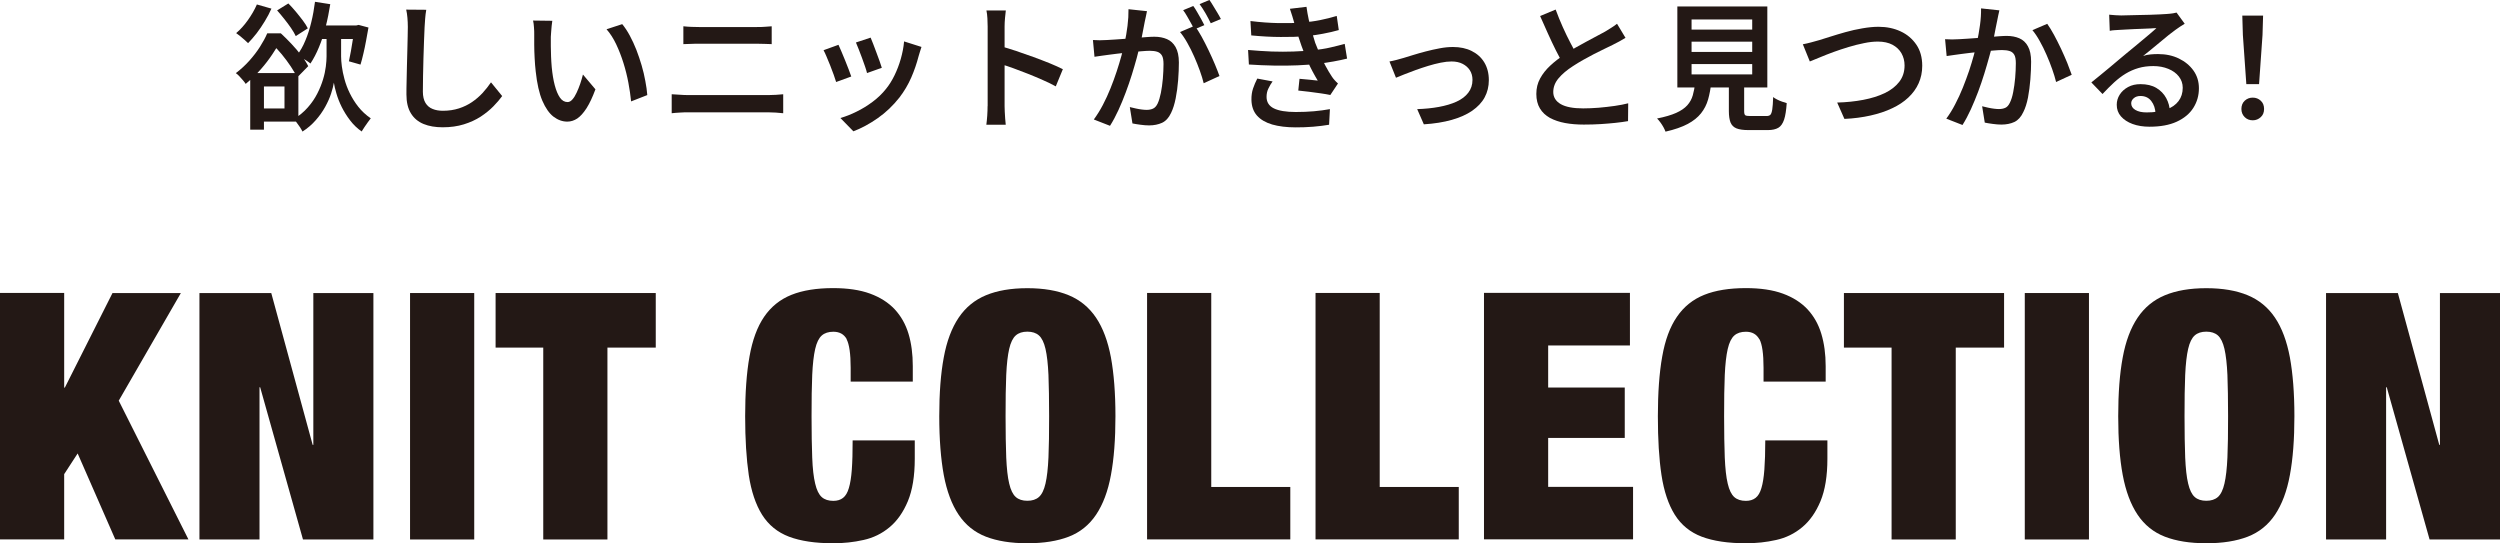
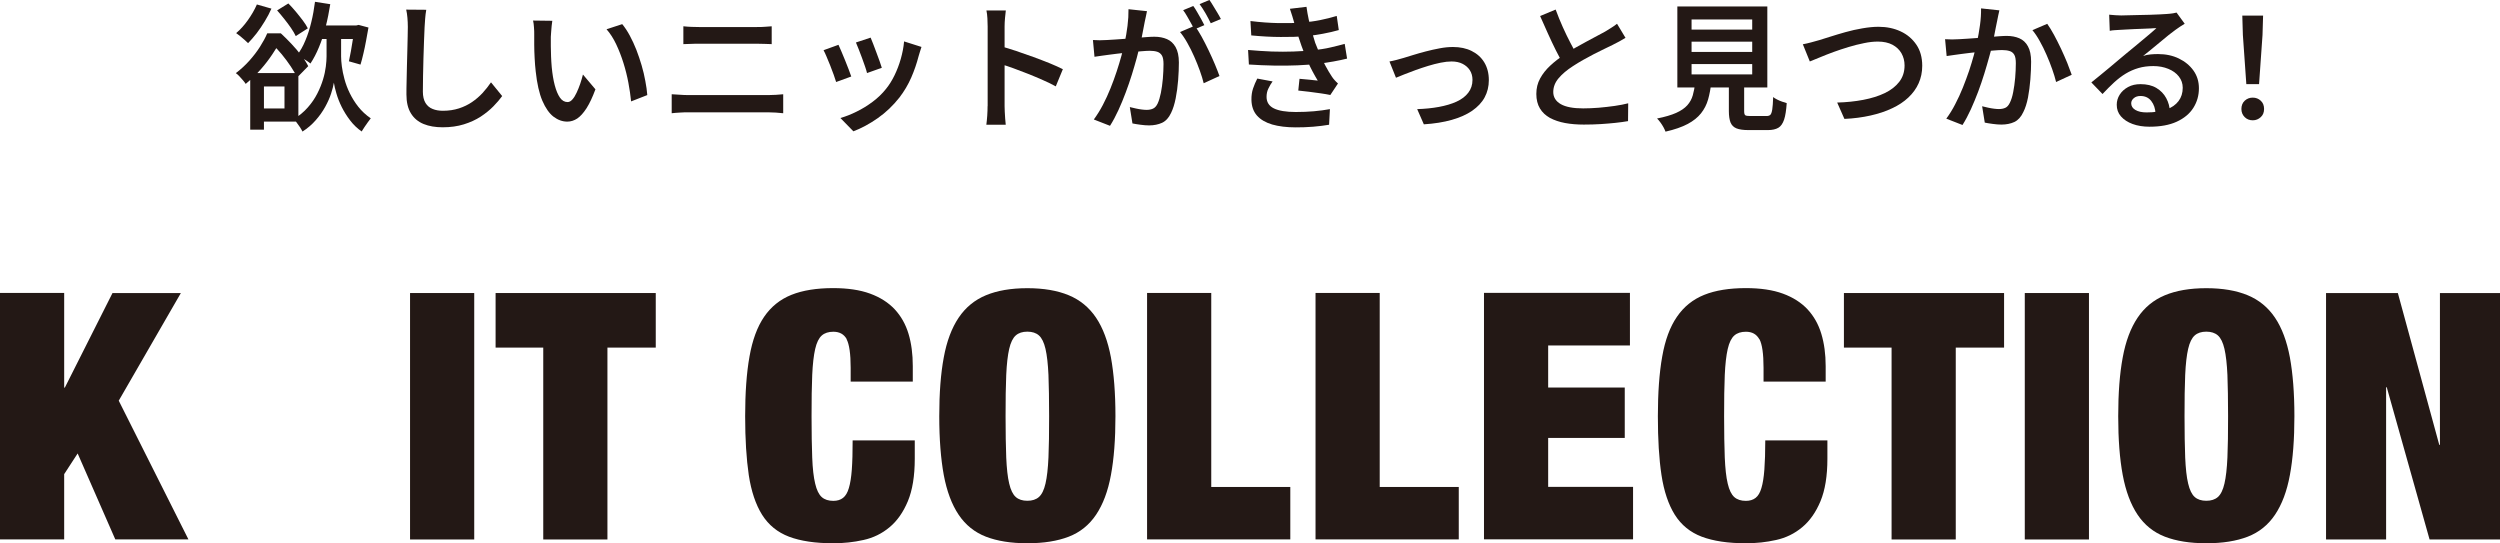
<svg xmlns="http://www.w3.org/2000/svg" id="_レイヤー_1" data-name="レイヤー 1" viewBox="0 0 304.23 66.11">
  <defs>
    <style>
      .cls-1 {
        fill: #231815;
        stroke-width: 0px;
      }
    </style>
  </defs>
  <g>
    <path class="cls-1" d="M32.53,4.06h1.06v.37h.57v.52c-.28.51-.62,1.06-1.02,1.66-.4.6-.86,1.21-1.4,1.82-.53.61-1.15,1.2-1.84,1.78-.09-.15-.21-.3-.35-.46-.14-.16-.28-.32-.43-.48-.15-.16-.29-.28-.42-.37.62-.47,1.17-.98,1.66-1.53s.92-1.11,1.28-1.68c.36-.57.66-1.11.88-1.63ZM31.25.54l1.78.51c-.22.51-.49,1.02-.81,1.54-.31.52-.65,1.01-.99,1.46-.35.45-.7.85-1.04,1.2-.11-.11-.26-.25-.43-.4-.17-.16-.35-.31-.53-.45s-.34-.27-.49-.37c.51-.43.98-.95,1.42-1.57s.81-1.25,1.09-1.89ZM30.45,8.89h1.67v6.89h-1.67v-6.89ZM31.29,8.89h5.02v5.91h-5.02v-1.6h3.33v-2.68h-3.33v-1.63ZM32.8,4.06h1.38c.42.38.84.81,1.28,1.27.44.47.84.93,1.2,1.41.37.47.65.91.85,1.31l-1.35,1.38c-.18-.39-.44-.84-.77-1.34-.33-.5-.7-.99-1.1-1.48s-.8-.91-1.2-1.27h-.3v-1.28ZM33.73,1.26l1.36-.84c.3.3.61.64.91,1,.3.37.59.72.85,1.07.26.35.47.67.61.96l-1.47.94c-.13-.29-.33-.62-.58-.99-.25-.36-.53-.74-.83-1.11-.3-.38-.59-.72-.87-1.04ZM40.63,3.72h.88v3.15c0,.33.03.73.09,1.2.06.48.17,1,.32,1.56.15.56.36,1.13.64,1.7.28.57.62,1.13,1.04,1.66s.92,1,1.52,1.41c-.1.12-.22.28-.36.48s-.28.39-.41.59c-.13.2-.25.37-.34.53-.54-.38-1.01-.83-1.41-1.36-.4-.52-.74-1.07-1.02-1.63-.28-.57-.49-1.11-.64-1.63s-.26-.96-.31-1.32c-.06.37-.17.81-.34,1.33-.17.52-.41,1.06-.72,1.62s-.69,1.1-1.15,1.62c-.45.52-.99.98-1.61,1.38-.07-.15-.17-.31-.29-.51-.13-.19-.26-.38-.4-.56-.13-.19-.25-.33-.35-.45.66-.42,1.23-.89,1.69-1.42.47-.53.85-1.09,1.15-1.68.3-.58.53-1.16.7-1.72.17-.56.28-1.09.34-1.57s.09-.9.09-1.24v-3.13h.89ZM38.34.22l1.85.29c-.15.94-.33,1.86-.56,2.75-.22.89-.49,1.71-.81,2.47-.31.76-.66,1.42-1.04,2-.12-.1-.28-.22-.48-.35-.2-.13-.4-.26-.6-.38-.2-.12-.38-.22-.54-.3.38-.49.72-1.08,1-1.77.29-.68.53-1.43.72-2.23.2-.8.34-1.63.45-2.47ZM38.55,3.1h5.02v1.65h-5.02v-1.65ZM43.11,3.1h.24l.29-.07,1.2.32c-.09.52-.19,1.05-.29,1.6-.1.55-.21,1.08-.33,1.58-.12.51-.23.95-.35,1.33l-1.41-.4c.08-.35.16-.76.24-1.22.08-.47.16-.95.24-1.45.07-.5.13-.97.18-1.42v-.27Z" />
    <path class="cls-1" d="M51.87,1.21c-.06.33-.1.67-.13,1.04-.03.37-.06.72-.07,1.04-.02.46-.04,1.02-.07,1.69-.02.67-.05,1.37-.07,2.11s-.04,1.47-.05,2.18c-.01.71-.02,1.34-.02,1.89s.11,1.03.32,1.37c.21.34.5.59.87.73.36.15.78.22,1.25.22.71,0,1.36-.1,1.95-.29.59-.19,1.12-.45,1.59-.77.47-.32.9-.69,1.28-1.1.38-.41.72-.85,1.03-1.3l1.36,1.67c-.28.39-.64.81-1.07,1.25s-.95.86-1.54,1.25c-.6.39-1.28.7-2.05.94-.77.24-1.63.36-2.58.36-.89,0-1.66-.13-2.32-.4s-1.18-.7-1.54-1.29c-.37-.59-.55-1.36-.55-2.3,0-.46,0-.99.02-1.59.01-.6.03-1.22.04-1.86s.03-1.27.05-1.89c.02-.62.03-1.18.04-1.68.01-.51.02-.91.02-1.21,0-.38-.02-.75-.05-1.11-.03-.36-.08-.69-.15-.99l2.44.02Z" />
    <path class="cls-1" d="M67.21,2.54c-.03.18-.06.39-.08.63-.02.24-.04.48-.06.72s-.03.43-.04.59c0,.36,0,.74,0,1.15,0,.41.02.83.03,1.25.02.43.04.85.08,1.28.08.84.2,1.58.37,2.22.17.64.38,1.14.63,1.5.25.36.56.54.93.54.2,0,.4-.1.58-.31.19-.21.36-.48.52-.83.16-.34.31-.71.44-1.09.13-.39.24-.76.33-1.12l1.52,1.8c-.36.97-.72,1.73-1.09,2.31-.37.57-.74.98-1.12,1.24-.38.25-.79.38-1.21.38-.6,0-1.15-.2-1.68-.6-.52-.4-.97-1.04-1.36-1.94-.38-.89-.65-2.09-.81-3.58-.06-.51-.1-1.04-.13-1.62-.03-.57-.05-1.12-.05-1.63,0-.52,0-.94,0-1.28,0-.22,0-.49-.03-.81-.02-.31-.05-.59-.11-.84l2.32.03ZM75.73,2.95c.31.38.62.84.91,1.38s.56,1.12.8,1.73c.24.62.45,1.25.64,1.89.19.65.34,1.28.45,1.9.12.62.2,1.19.24,1.72l-1.97.77c-.07-.71-.18-1.46-.33-2.27-.15-.8-.35-1.6-.6-2.4-.25-.8-.54-1.55-.88-2.27s-.73-1.33-1.18-1.84l1.9-.62Z" />
    <path class="cls-1" d="M81.76,11.47c.31.01.65.03.99.06.35.03.68.04,1.01.04h9.79c.28,0,.58-.01.88-.03s.6-.04.88-.07v2.31c-.28-.03-.58-.06-.91-.08-.33-.02-.61-.03-.86-.03h-9.79c-.33,0-.67,0-1.02.03-.35.02-.68.04-.99.08v-2.31ZM83.18,3.2c.29.03.61.06.95.07s.65.02.93.02h7.04c.34,0,.67,0,.98-.03s.6-.04.83-.06v2.17c-.24-.01-.52-.02-.87-.03-.34-.01-.66-.02-.95-.02h-7.02c-.31,0-.64,0-.98.02-.34.01-.65.02-.93.03v-2.17Z" />
    <path class="cls-1" d="M102.04,5.46c.1.21.22.49.36.82s.29.68.44,1.06c.15.38.29.74.43,1.09.13.35.24.64.32.88l-1.84.67c-.07-.21-.17-.5-.29-.87-.13-.36-.27-.74-.43-1.14-.16-.39-.31-.76-.45-1.09-.14-.33-.26-.59-.36-.77l1.82-.66ZM112.13,5.73c-.08.25-.15.46-.2.63-.06.17-.11.34-.15.5-.22.86-.52,1.73-.89,2.58s-.85,1.66-1.43,2.42c-.79,1-1.67,1.84-2.66,2.53-.99.69-1.97,1.22-2.95,1.59l-1.58-1.62c.63-.18,1.28-.43,1.96-.77.68-.33,1.33-.73,1.96-1.2s1.17-.99,1.63-1.57c.39-.48.74-1.04,1.04-1.66.3-.62.56-1.29.76-2,.2-.71.34-1.41.4-2.12l2.11.67ZM105.95,4.58c.08.18.18.44.31.77.13.33.26.69.4,1.06.14.38.27.73.39,1.06.12.33.2.59.26.78l-1.8.64c-.05-.2-.12-.47-.24-.8-.11-.33-.24-.68-.37-1.04-.13-.37-.27-.72-.4-1.05-.13-.34-.25-.61-.34-.83l1.78-.59Z" />
    <path class="cls-1" d="M120.19,12.92V3.22c0-.29-.01-.62-.03-.98-.02-.37-.06-.69-.12-.97h2.36c-.03.28-.07.6-.1.94-.03.35-.05.69-.05,1.01v3.18c0,.66,0,1.34,0,2.02s0,1.33,0,1.95v2.55c0,.17,0,.39.02.66.01.27.03.55.05.83.02.29.04.54.07.77h-2.36c.04-.31.08-.68.11-1.11s.04-.81.04-1.15ZM121.81,5.63c.56.16,1.18.35,1.87.58.68.23,1.38.47,2.09.73.71.26,1.37.52,2,.77.62.26,1.15.49,1.57.71l-.86,2.09c-.47-.26-1-.52-1.58-.77-.58-.26-1.18-.51-1.78-.75-.6-.24-1.19-.46-1.76-.67s-1.09-.38-1.55-.52v-2.17Z" />
    <path class="cls-1" d="M132.98,4.87c.29.02.58.03.85.03.28,0,.56-.01.87-.03.26-.01.59-.03.99-.06.4-.03.82-.06,1.27-.09.45-.03.9-.07,1.35-.11.45-.04.87-.07,1.25-.1.39-.03.7-.04.93-.04.57,0,1.08.1,1.52.29s.79.51,1.05.97c.26.46.4,1.08.4,1.88,0,.65-.03,1.36-.09,2.14-.06.77-.16,1.52-.3,2.22-.14.71-.33,1.3-.56,1.77-.27.58-.63.98-1.09,1.2-.46.21-.99.32-1.59.32-.33,0-.67-.03-1.04-.08-.37-.05-.7-.1-.98-.16l-.32-1.99c.22.06.47.11.73.17.26.06.51.1.75.13.24.03.43.04.57.04.29,0,.55-.05.77-.15.22-.1.41-.3.56-.61.16-.34.29-.77.4-1.31.11-.53.18-1.11.24-1.73.05-.62.08-1.21.08-1.77,0-.47-.06-.82-.19-1.04-.13-.22-.32-.38-.57-.46-.25-.08-.55-.12-.9-.12-.26,0-.61.02-1.07.06-.45.04-.94.08-1.45.13-.51.05-.99.1-1.43.16-.44.06-.78.1-1.02.13-.24.03-.53.07-.88.12-.35.05-.65.09-.89.13l-.19-2.05ZM139.58,1.35c-.03.19-.08.4-.13.63-.05.23-.1.45-.14.65-.04.24-.1.51-.16.83-.06.32-.12.65-.19.98-.06.33-.13.65-.21.97-.11.47-.25,1.02-.42,1.65-.17.63-.37,1.3-.59,2.02-.22.72-.48,1.45-.75,2.18s-.57,1.45-.89,2.15c-.32.7-.66,1.33-1.02,1.9l-1.97-.77c.39-.53.76-1.12,1.1-1.77.34-.65.65-1.32.93-2.02.28-.7.53-1.38.75-2.05.22-.67.41-1.3.57-1.88s.29-1.08.38-1.51c.16-.73.28-1.45.37-2.16.09-.71.13-1.39.12-2.03l2.24.24ZM145.39,3.12c.26.36.53.8.83,1.33.29.53.58,1.09.86,1.68s.54,1.16.77,1.71c.23.55.41,1.02.55,1.41l-1.92.88c-.11-.46-.27-.97-.47-1.53s-.43-1.13-.69-1.72c-.26-.58-.53-1.14-.83-1.66-.29-.52-.59-.96-.89-1.32l1.8-.77ZM145.22.74c.15.2.3.44.46.72.16.28.32.56.48.84.16.28.29.53.4.76l-1.23.52c-.11-.24-.24-.49-.4-.77s-.31-.55-.47-.83c-.16-.28-.32-.53-.48-.74l1.23-.51ZM147.18,0c.15.21.31.46.48.75.17.29.34.57.51.84s.29.51.4.72l-1.23.52c-.17-.36-.38-.76-.63-1.2-.25-.44-.5-.81-.73-1.13l1.21-.51Z" />
    <path class="cls-1" d="M151.86,6.08c1,.09,1.96.15,2.9.19.93.03,1.81.03,2.64,0,.83-.03,1.57-.08,2.23-.15.88-.08,1.64-.19,2.3-.35s1.23-.29,1.71-.43l.29,1.79c-.48.12-1.03.24-1.65.35-.62.11-1.27.21-1.95.29-.71.08-1.52.14-2.43.18-.91.04-1.88.05-2.89.03s-2.02-.06-3.03-.13l-.1-1.77ZM152.18,2.56c1.21.15,2.34.23,3.39.25,1.05.02,2.01,0,2.89-.07.75-.06,1.48-.15,2.17-.29s1.38-.31,2.04-.51l.25,1.72c-.6.17-1.24.32-1.95.45-.7.13-1.41.23-2.11.3-.87.07-1.86.1-3,.09-1.13,0-2.33-.07-3.59-.19l-.1-1.73ZM154.87,9.9c-.2.28-.38.57-.52.88-.15.3-.22.64-.22,1.01,0,.64.3,1.11.89,1.4s1.48.44,2.66.44c.79,0,1.52-.03,2.21-.09.69-.06,1.34-.15,1.95-.26l-.1,1.9c-.58.1-1.23.18-1.94.24-.71.06-1.42.08-2.12.08-1.11,0-2.07-.12-2.87-.35-.8-.24-1.42-.6-1.85-1.09s-.65-1.12-.67-1.89c-.01-.53.06-1,.2-1.41s.31-.81.51-1.2l1.87.35ZM157.52,2.85c-.08-.3-.17-.6-.26-.89-.1-.29-.19-.59-.29-.89l2.02-.24c.07.52.16,1.03.27,1.54.11.51.24,1.01.38,1.48.14.48.28.93.41,1.36.15.39.33.84.54,1.33.21.49.45.98.71,1.47.26.48.52.93.79,1.33.1.15.21.29.33.42s.25.27.4.4l-.93,1.4c-.31-.07-.7-.13-1.16-.2-.46-.07-.93-.13-1.41-.19-.48-.06-.93-.11-1.33-.15l.15-1.43c.37.03.77.07,1.2.11.43.04.77.08,1.02.11-.45-.74-.84-1.48-1.17-2.21-.33-.74-.6-1.42-.82-2.05-.14-.39-.25-.74-.35-1.04-.1-.3-.19-.59-.26-.85-.07-.26-.15-.53-.23-.8Z" />
    <path class="cls-1" d="M169.09,7.48c.26-.04.54-.11.86-.19.31-.08.6-.17.86-.24.29-.09.67-.21,1.14-.35.47-.15.99-.29,1.55-.44s1.13-.27,1.7-.38c.57-.11,1.11-.16,1.62-.16.86,0,1.63.16,2.28.49.66.33,1.17.79,1.53,1.39.36.6.55,1.32.55,2.15,0,.77-.17,1.47-.51,2.1s-.85,1.16-1.52,1.63c-.67.46-1.5.83-2.49,1.11-.99.28-2.12.46-3.39.54l-.81-1.85c.95-.03,1.84-.12,2.65-.27.81-.15,1.53-.36,2.14-.64.61-.28,1.09-.64,1.43-1.09s.51-.96.51-1.56c0-.45-.11-.84-.32-1.17-.21-.33-.51-.59-.88-.78-.37-.19-.82-.29-1.35-.29-.39,0-.84.05-1.33.15-.49.1-1,.23-1.52.39-.52.16-1.03.33-1.53.51-.5.19-.96.36-1.37.52s-.75.3-1.01.41l-.79-1.97Z" />
    <path class="cls-1" d="M197.8,4.61c-.24.15-.48.29-.74.43-.26.14-.53.28-.83.43-.27.13-.6.29-.99.48-.39.19-.8.39-1.25.62-.44.23-.89.47-1.33.72-.44.25-.86.5-1.25.76-.73.47-1.31.96-1.74,1.47s-.65,1.07-.65,1.68.3,1.12.91,1.47,1.52.52,2.73.52c.59,0,1.22-.03,1.89-.08.66-.06,1.31-.13,1.94-.22.63-.09,1.18-.2,1.65-.32l-.02,2.17c-.46.08-.97.15-1.53.21-.56.06-1.16.11-1.8.15-.64.04-1.32.06-2.05.06-.82,0-1.58-.06-2.28-.19-.7-.13-1.31-.34-1.84-.62-.52-.29-.93-.67-1.22-1.15-.29-.48-.44-1.07-.44-1.77s.15-1.31.46-1.88.72-1.09,1.24-1.57,1.11-.94,1.78-1.38c.4-.28.84-.55,1.3-.81.46-.26.91-.51,1.36-.75.44-.24.86-.46,1.25-.67.39-.2.71-.38.97-.52.29-.18.56-.34.79-.49.24-.15.46-.3.67-.47l1.04,1.73ZM189.31,1.16c.27.74.56,1.45.87,2.14.31.69.62,1.33.93,1.92.31.6.59,1.13.85,1.6l-1.7.99c-.3-.49-.61-1.06-.93-1.7s-.64-1.32-.96-2.03c-.32-.71-.64-1.42-.95-2.13l1.9-.79Z" />
    <path class="cls-1" d="M206.31,10.02h1.94c-.08.76-.21,1.46-.39,2.09-.18.63-.47,1.19-.86,1.68-.39.49-.93.93-1.63,1.3s-1.59.68-2.69.93c-.06-.16-.14-.34-.25-.54-.11-.2-.24-.4-.38-.59-.14-.19-.27-.35-.4-.47.96-.19,1.74-.42,2.32-.68s1.04-.57,1.36-.93.54-.76.67-1.22c.13-.46.23-.98.3-1.57ZM204.12.79h10.95v9.85h-10.95V.79ZM205.85,2.37v1.23h7.38v-1.23h-7.38ZM205.85,5.07v1.25h7.38v-1.25h-7.38ZM205.85,7.8v1.25h7.38v-1.25h-7.38ZM210.4,9.43h1.85v4.08c0,.27.04.44.13.51.09.07.3.1.62.1h1.97c.21,0,.37-.05.47-.15.1-.1.18-.32.23-.65.05-.33.09-.83.11-1.51.12.1.28.2.48.3.2.1.4.19.61.26.21.07.4.13.56.18-.06.86-.16,1.54-.32,2.01s-.39.81-.7.99-.73.28-1.27.28h-2.37c-.63,0-1.11-.07-1.46-.21-.34-.14-.58-.38-.72-.72-.13-.34-.2-.8-.2-1.37v-4.09Z" />
    <path class="cls-1" d="M219.38,5.39c.31-.06.65-.13,1.01-.23.36-.1.7-.19,1.01-.28.34-.1.78-.24,1.34-.42.56-.18,1.17-.36,1.84-.55.67-.19,1.35-.34,2.05-.46.7-.12,1.35-.19,1.97-.19,1,0,1.9.19,2.69.56.8.37,1.43.91,1.91,1.61s.72,1.56.72,2.58c0,.77-.15,1.49-.44,2.13-.29.65-.71,1.22-1.25,1.73s-1.2.95-1.98,1.31c-.77.37-1.65.66-2.63.88s-2.03.36-3.17.41l-.88-1.99c1.13-.03,2.19-.14,3.18-.33.99-.19,1.86-.46,2.61-.82.75-.36,1.34-.82,1.77-1.38s.64-1.22.64-1.99c0-.55-.13-1.04-.38-1.48-.25-.44-.62-.78-1.1-1.04-.48-.25-1.07-.38-1.77-.38-.52,0-1.08.06-1.69.19-.61.12-1.24.28-1.87.47-.64.19-1.25.4-1.84.61-.59.22-1.14.43-1.63.64-.49.21-.91.38-1.25.51l-.86-2.12Z" />
    <path class="cls-1" d="M236.69,4.77c.29.02.58.03.86.03.28,0,.57-.01.86-.03.27-.01.6-.03.99-.06s.82-.06,1.27-.09.91-.07,1.36-.11c.45-.04.86-.07,1.25-.1.38-.03.7-.04.94-.04.57,0,1.08.1,1.52.29s.79.51,1.04.97c.26.46.39,1.08.39,1.88,0,.65-.03,1.36-.09,2.14-.06.77-.16,1.52-.29,2.22-.14.71-.33,1.3-.57,1.77-.27.58-.63.98-1.08,1.2-.45.21-.98.32-1.6.32-.31,0-.66-.03-1.03-.08-.37-.05-.7-.1-.98-.16l-.32-1.99c.22.06.47.11.72.17.26.06.51.1.75.13.24.03.43.04.58.04.29,0,.55-.05.77-.15s.4-.3.55-.61c.17-.34.31-.77.41-1.31.11-.53.18-1.11.24-1.73.05-.62.08-1.21.08-1.77,0-.47-.06-.82-.19-1.04-.13-.22-.32-.38-.57-.45-.25-.08-.56-.12-.92-.12-.26,0-.61.02-1.06.06s-.93.08-1.45.13-.99.1-1.43.16-.78.1-1.03.13c-.22.03-.51.07-.87.12-.35.05-.65.09-.9.13l-.19-2.05ZM243.31,1.25c-.05.19-.09.4-.14.63-.04.23-.09.45-.13.65-.05.24-.1.51-.17.83-.07.32-.13.65-.19.98-.06.33-.13.65-.19.97-.11.47-.25,1.02-.43,1.65-.17.63-.37,1.3-.59,2.02-.22.72-.47,1.44-.74,2.17-.28.73-.57,1.45-.89,2.15-.32.7-.66,1.34-1.02,1.91l-1.97-.77c.39-.53.76-1.12,1.09-1.77.34-.65.65-1.32.93-2.02.28-.7.53-1.38.76-2.05.22-.67.41-1.3.57-1.88.16-.58.28-1.08.37-1.51.16-.73.28-1.45.38-2.16.1-.71.14-1.39.13-2.03l2.24.24ZM249.12,2.88c.26.36.53.81.83,1.35.29.54.58,1.11.86,1.7.28.6.53,1.17.76,1.73.22.56.4,1.04.54,1.44l-1.9.88c-.11-.46-.27-.98-.47-1.55s-.43-1.16-.69-1.75c-.26-.59-.53-1.16-.83-1.68-.29-.53-.59-.97-.89-1.33l1.8-.77Z" />
    <path class="cls-1" d="M256.7,1.79c.22.02.47.04.72.06.26.02.49.03.71.03.18,0,.46,0,.83-.02.37-.01.79-.02,1.25-.03.46-.01.92-.02,1.39-.03.47-.01.88-.03,1.25-.05.37-.02.65-.04.84-.05.31-.02.56-.05.75-.08.18-.03.33-.06.43-.09l.99,1.36c-.18.11-.36.23-.56.35-.19.12-.38.25-.56.39-.22.16-.5.37-.83.63-.33.26-.67.55-1.04.86-.37.31-.74.61-1.09.9-.36.29-.69.56-.98.79.31-.1.62-.17.92-.19.3-.03.6-.04.9-.04.94,0,1.79.18,2.53.54s1.34.85,1.78,1.47.66,1.34.66,2.15c0,.89-.23,1.68-.68,2.39-.45.71-1.13,1.27-2.02,1.68s-2,.61-3.31.61c-.77,0-1.46-.11-2.06-.33-.6-.22-1.07-.53-1.42-.93s-.51-.87-.51-1.41c0-.44.12-.85.36-1.23.24-.38.58-.69,1.02-.93.44-.24.94-.35,1.51-.35.76,0,1.41.15,1.93.46.52.31.92.72,1.2,1.24.28.52.43,1.07.45,1.67l-1.75.25c-.02-.64-.2-1.16-.52-1.57s-.76-.61-1.31-.61c-.34,0-.61.09-.82.27-.21.18-.31.39-.31.62,0,.34.17.61.51.81.34.2.79.3,1.36.3.94,0,1.74-.12,2.4-.35s1.15-.58,1.49-1.03c.34-.45.51-.99.51-1.62,0-.52-.16-.97-.47-1.37-.31-.4-.74-.71-1.28-.93-.54-.22-1.14-.34-1.82-.34s-1.27.08-1.82.24-1.07.39-1.55.68-.95.65-1.41,1.07c-.46.42-.92.89-1.41,1.41l-1.36-1.41c.31-.25.67-.53,1.06-.86s.79-.66,1.2-.99.79-.66,1.14-.96c.36-.3.66-.56.91-.76.24-.19.52-.42.84-.69.33-.27.66-.55,1.01-.84.35-.29.68-.57.99-.83.31-.26.57-.49.77-.67-.17,0-.4,0-.69.03-.29.02-.61.03-.96.04-.35.01-.7.03-1.04.04s-.67.03-.97.05c-.3.02-.54.03-.72.04-.21.01-.43.03-.67.04s-.44.04-.63.08l-.07-1.97Z" />
    <path class="cls-1" d="M274.14,14.64c-.39,0-.72-.13-.98-.39-.26-.26-.4-.59-.4-.99s.13-.75.4-1,.59-.38.98-.38.71.13.98.38.4.59.4,1-.13.74-.4.99-.59.39-.98.39ZM273.36,10.24l-.42-5.98-.07-2.36h2.53l-.07,2.36-.42,5.98h-1.55Z" />
  </g>
  <g>
    <path class="cls-1" d="M7.81,35.66v11.51h.08l5.8-11.51h8.32l-7.56,13.1,8.48,16.88h-8.9l-4.58-10.46-1.64,2.52v7.94H0v-29.99h7.81Z" />
-     <path class="cls-1" d="M33.01,35.66l5.04,18.48h.08v-18.48h7.31v29.99h-8.57l-5.21-18.52h-.08v18.52h-7.31v-29.99h8.74Z" />
    <path class="cls-1" d="M57.71,35.66v29.99h-7.81v-29.99h7.81Z" />
    <path class="cls-1" d="M60.31,42.3v-6.64h19.49v6.64h-5.88v23.35h-7.81v-23.35h-5.8Z" />
    <path class="cls-1" d="M103.05,41.29c-.34-.62-.88-.92-1.64-.92-.59,0-1.06.15-1.41.46-.35.31-.62.85-.8,1.64-.18.78-.3,1.84-.36,3.17s-.08,3-.08,5.02.03,3.69.08,5.02.17,2.39.36,3.17c.18.78.45,1.33.8,1.64.35.31.82.46,1.41.46.48,0,.87-.12,1.18-.36.31-.24.55-.64.71-1.2.17-.56.29-1.31.36-2.25.07-.94.1-2.12.1-3.55h7.56v2.23c0,2.1-.28,3.82-.84,5.17-.56,1.34-1.3,2.4-2.23,3.17-.92.77-1.98,1.29-3.17,1.55-1.19.27-2.42.4-3.68.4-2.18,0-3.98-.27-5.38-.8-1.4-.53-2.49-1.42-3.28-2.67-.78-1.25-1.32-2.86-1.62-4.83-.29-1.97-.44-4.36-.44-7.16s.17-5.28.53-7.27c.35-1.99.94-3.6,1.78-4.83.84-1.23,1.95-2.12,3.32-2.67,1.37-.55,3.07-.82,5.08-.82,1.76,0,3.26.22,4.49.67,1.23.45,2.23,1.09,3,1.91.77.83,1.33,1.82,1.68,2.98.35,1.16.52,2.47.52,3.93v1.89h-7.56v-1.68c0-1.71-.17-2.87-.5-3.49Z" />
    <path class="cls-1" d="M114.85,43.49c.36-1.97.97-3.58,1.81-4.83.84-1.25,1.95-2.16,3.32-2.73,1.37-.57,3.05-.86,5.04-.86s3.67.29,5.04.86c1.37.57,2.48,1.48,3.32,2.73.84,1.25,1.44,2.86,1.81,4.83.36,1.97.55,4.36.55,7.16s-.18,5.19-.55,7.16c-.36,1.97-.97,3.58-1.81,4.83s-1.95,2.14-3.32,2.67-3.05.8-5.04.8-3.67-.27-5.04-.8-2.48-1.42-3.32-2.67c-.84-1.25-1.44-2.86-1.81-4.83-.36-1.97-.55-4.36-.55-7.16s.18-5.19.55-7.16ZM122.45,55.67c.06,1.33.17,2.39.36,3.17.18.78.45,1.33.8,1.64.35.31.82.46,1.41.46s1.06-.15,1.41-.46c.35-.31.62-.85.8-1.64.18-.78.3-1.84.36-3.17.06-1.33.08-3,.08-5.02s-.03-3.69-.08-5.02c-.06-1.33-.18-2.39-.36-3.17-.18-.78-.45-1.33-.8-1.64-.35-.31-.82-.46-1.41-.46s-1.06.15-1.41.46c-.35.31-.62.85-.8,1.64-.18.78-.3,1.84-.36,3.17-.06,1.33-.08,3-.08,5.02s.03,3.69.08,5.02Z" />
    <path class="cls-1" d="M147.4,35.66v23.6h9.62v6.38h-17.43v-29.99h7.81Z" />
    <path class="cls-1" d="M167.9,35.66v23.6h9.62v6.38h-17.43v-29.99h7.81Z" />
    <path class="cls-1" d="M198.35,35.66v6.38h-9.95v5.12h9.32v6.13h-9.32v5.96h10.33v6.38h-18.14v-29.99h17.77Z" />
    <path class="cls-1" d="M214.1,41.29c-.34-.62-.88-.92-1.64-.92-.59,0-1.06.15-1.41.46-.35.31-.62.85-.8,1.64-.18.78-.3,1.84-.36,3.17-.06,1.33-.08,3-.08,5.02s.03,3.69.08,5.02c.06,1.33.17,2.39.36,3.17.18.78.45,1.33.8,1.64.35.31.82.46,1.41.46.48,0,.87-.12,1.18-.36.31-.24.55-.64.71-1.2.17-.56.29-1.31.36-2.25.07-.94.11-2.12.11-3.55h7.56v2.23c0,2.1-.28,3.82-.84,5.17-.56,1.34-1.3,2.4-2.23,3.17-.92.77-1.98,1.29-3.17,1.55-1.19.27-2.42.4-3.67.4-2.18,0-3.98-.27-5.38-.8s-2.49-1.42-3.28-2.67c-.78-1.25-1.32-2.86-1.62-4.83s-.44-4.36-.44-7.16.17-5.28.53-7.27c.35-1.99.94-3.6,1.79-4.83.84-1.23,1.95-2.12,3.32-2.67s3.07-.82,5.08-.82c1.76,0,3.26.22,4.49.67,1.23.45,2.23,1.09,3,1.91.77.83,1.33,1.82,1.68,2.98.35,1.16.53,2.47.53,3.93v1.89h-7.56v-1.68c0-1.71-.17-2.87-.5-3.49Z" />
    <path class="cls-1" d="M224.39,42.3v-6.64h19.49v6.64h-5.88v23.35h-7.81v-23.35h-5.8Z" />
    <path class="cls-1" d="M254.21,35.66v29.99h-7.81v-29.99h7.81Z" />
    <path class="cls-1" d="M258.32,43.49c.36-1.97.97-3.58,1.81-4.83.84-1.25,1.95-2.16,3.32-2.73,1.37-.57,3.05-.86,5.04-.86s3.67.29,5.04.86c1.37.57,2.48,1.48,3.32,2.73.84,1.25,1.44,2.86,1.81,4.83.36,1.97.55,4.36.55,7.16s-.18,5.19-.55,7.16c-.36,1.97-.97,3.58-1.81,4.83s-1.95,2.14-3.32,2.67-3.05.8-5.04.8-3.67-.27-5.04-.8-2.48-1.42-3.32-2.67c-.84-1.25-1.44-2.86-1.81-4.83s-.55-4.36-.55-7.16.18-5.19.55-7.16ZM265.92,55.67c.06,1.33.17,2.39.36,3.17.18.78.45,1.33.8,1.64.35.31.82.46,1.41.46s1.06-.15,1.41-.46c.35-.31.62-.85.8-1.64.18-.78.3-1.84.36-3.17.06-1.33.08-3,.08-5.02s-.03-3.69-.08-5.02c-.06-1.33-.18-2.39-.36-3.17-.18-.78-.45-1.33-.8-1.64-.35-.31-.82-.46-1.41-.46s-1.06.15-1.41.46c-.35.31-.62.85-.8,1.64-.18.78-.3,1.84-.36,3.17-.06,1.33-.08,3-.08,5.02s.03,3.69.08,5.02Z" />
    <path class="cls-1" d="M291.8,35.66l5.04,18.48h.08v-18.48h7.31v29.99h-8.57l-5.21-18.52h-.08v18.52h-7.31v-29.99h8.74Z" />
  </g>
</svg>